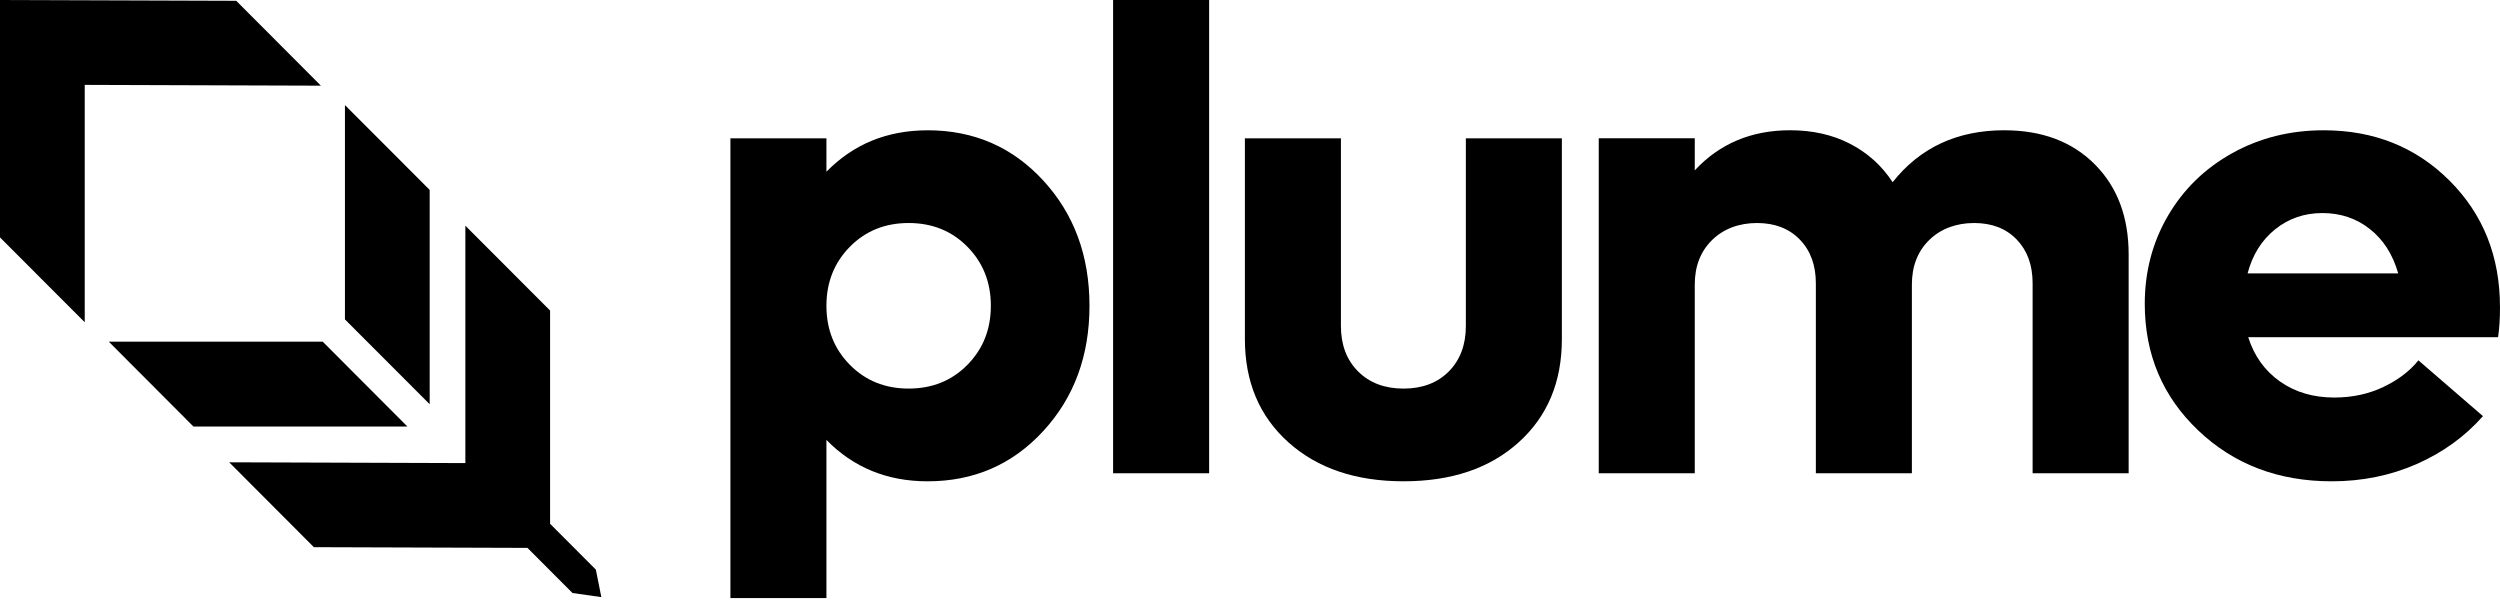
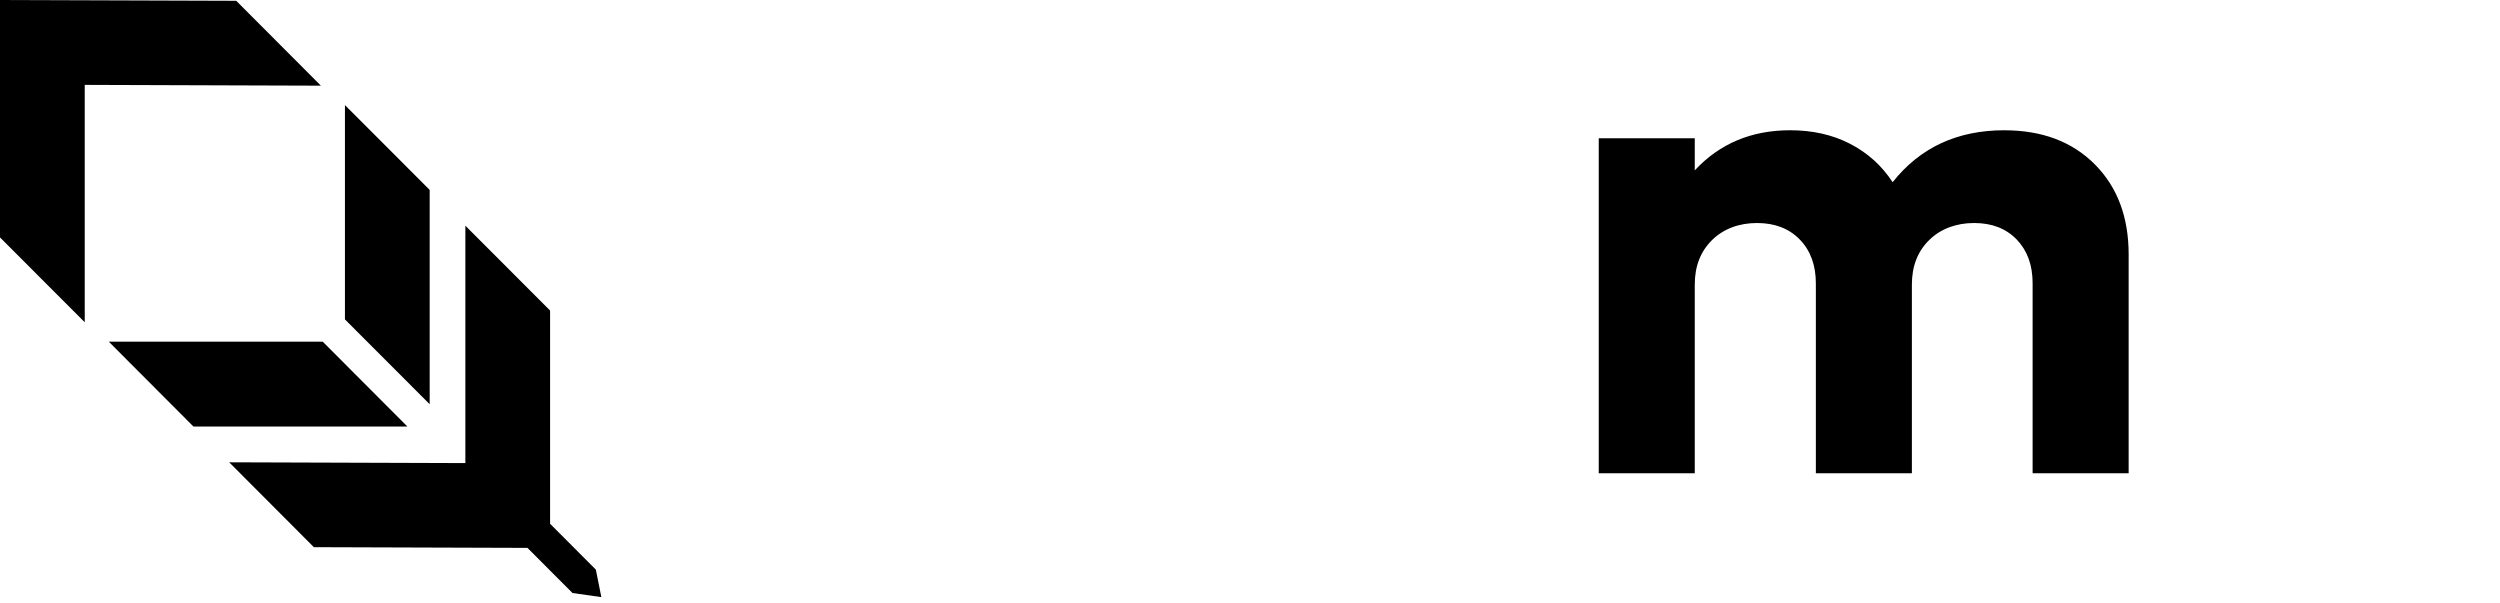
<svg xmlns="http://www.w3.org/2000/svg" width="170" height="41" viewBox="0 0 170 41" fill="none">
-   <path d="M63.077 8.859C66.222 8.859 68.843 9.996 70.94 12.274C73.037 14.551 74.085 17.391 74.085 20.794C74.085 24.197 73.037 27.037 70.94 29.314C68.843 31.591 66.222 32.729 63.077 32.729C60.326 32.729 58.033 31.79 56.197 29.915V40.67H49.668V9.405H56.197V11.676C58.033 9.8 60.326 8.861 63.077 8.861V8.859ZM57.792 24.809C58.855 25.886 60.188 26.423 61.788 26.423C63.388 26.423 64.721 25.886 65.783 24.809C66.846 23.732 67.378 22.394 67.378 20.794C67.378 19.194 66.846 17.856 65.783 16.779C64.721 15.702 63.388 15.165 61.788 15.165C60.188 15.165 58.855 15.702 57.792 16.779C56.73 17.856 56.197 19.194 56.197 20.794C56.197 22.394 56.727 23.732 57.792 24.809Z" fill="black" />
-   <path d="M75.691 32.182V0H82.221V32.182H75.691Z" fill="black" />
-   <path d="M95.442 32.728C92.196 32.728 89.585 31.846 87.612 30.078C85.639 28.309 84.653 25.971 84.653 23.064V9.405H91.183V22.169C91.183 23.449 91.573 24.479 92.35 25.257C93.128 26.035 94.16 26.424 95.44 26.424C96.719 26.424 97.747 26.035 98.52 25.257C99.29 24.479 99.678 23.449 99.678 22.169V9.405H106.207V23.064C106.207 25.974 105.229 28.312 103.27 30.078C101.311 31.846 98.702 32.728 95.44 32.728H95.442Z" fill="black" />
  <path d="M136.294 8.859C138.856 8.859 140.906 9.63 142.443 11.171C143.98 12.713 144.748 14.756 144.748 17.302V32.182H138.218V19.266C138.218 18.031 137.859 17.038 137.137 16.288C136.415 15.539 135.451 15.165 134.244 15.165C133.037 15.165 131.972 15.55 131.187 16.321C130.4 17.092 130.008 18.103 130.008 19.353V32.182H123.478V19.266C123.478 18.031 123.114 17.038 122.385 16.288C121.657 15.539 120.69 15.165 119.48 15.165C118.271 15.165 117.208 15.55 116.423 16.321C115.637 17.092 115.244 18.103 115.244 19.353V32.182H108.715V9.403H115.244V11.585C116.933 9.767 119.095 8.857 121.731 8.857C123.261 8.857 124.623 9.165 125.816 9.784C127.009 10.403 127.971 11.272 128.698 12.39C130.561 10.034 133.095 8.857 136.296 8.857L136.294 8.859Z" fill="black" />
-   <path d="M170 20.88C170 21.665 169.956 22.349 169.869 22.931H152.878C153.287 24.211 154.006 25.215 155.04 25.942C156.075 26.67 157.303 27.032 158.73 27.032C159.954 27.032 161.068 26.792 162.072 26.313C163.076 25.834 163.87 25.229 164.451 24.503L168.842 28.298C167.604 29.695 166.098 30.781 164.321 31.561C162.544 32.339 160.622 32.729 158.555 32.729C154.931 32.729 151.904 31.577 149.48 29.27C147.056 26.965 145.844 24.096 145.844 20.663C145.844 18.468 146.372 16.466 147.427 14.663C148.483 12.86 149.942 11.442 151.806 10.407C153.67 9.375 155.736 8.859 158.009 8.859C161.43 8.859 164.283 10.001 166.569 12.285C168.856 14.569 169.998 17.435 169.998 20.883L170 20.88ZM157.924 14.488C156.701 14.488 155.631 14.854 154.713 15.59C153.796 16.326 153.17 17.326 152.836 18.589H163.078C162.714 17.309 162.074 16.305 161.156 15.579C160.239 14.852 159.162 14.488 157.924 14.488Z" fill="black" />
  <path fill-rule="evenodd" clip-rule="evenodd" d="M0 0.003V16.145L5.762 21.914V5.772L21.821 5.826L16.063 0.054L0.003 0L0 0.003ZM29.218 12.914V27.488L23.456 21.719V7.145L29.218 12.914ZM13.155 29.005H27.703L21.945 23.233H7.396L13.155 29.005ZM37.406 35.617V21.117L31.645 15.348V31.49L15.585 31.436L21.343 37.208L35.867 37.256L38.93 40.325L40.891 40.605L40.518 38.734L37.406 35.617Z" fill="black" />
</svg>